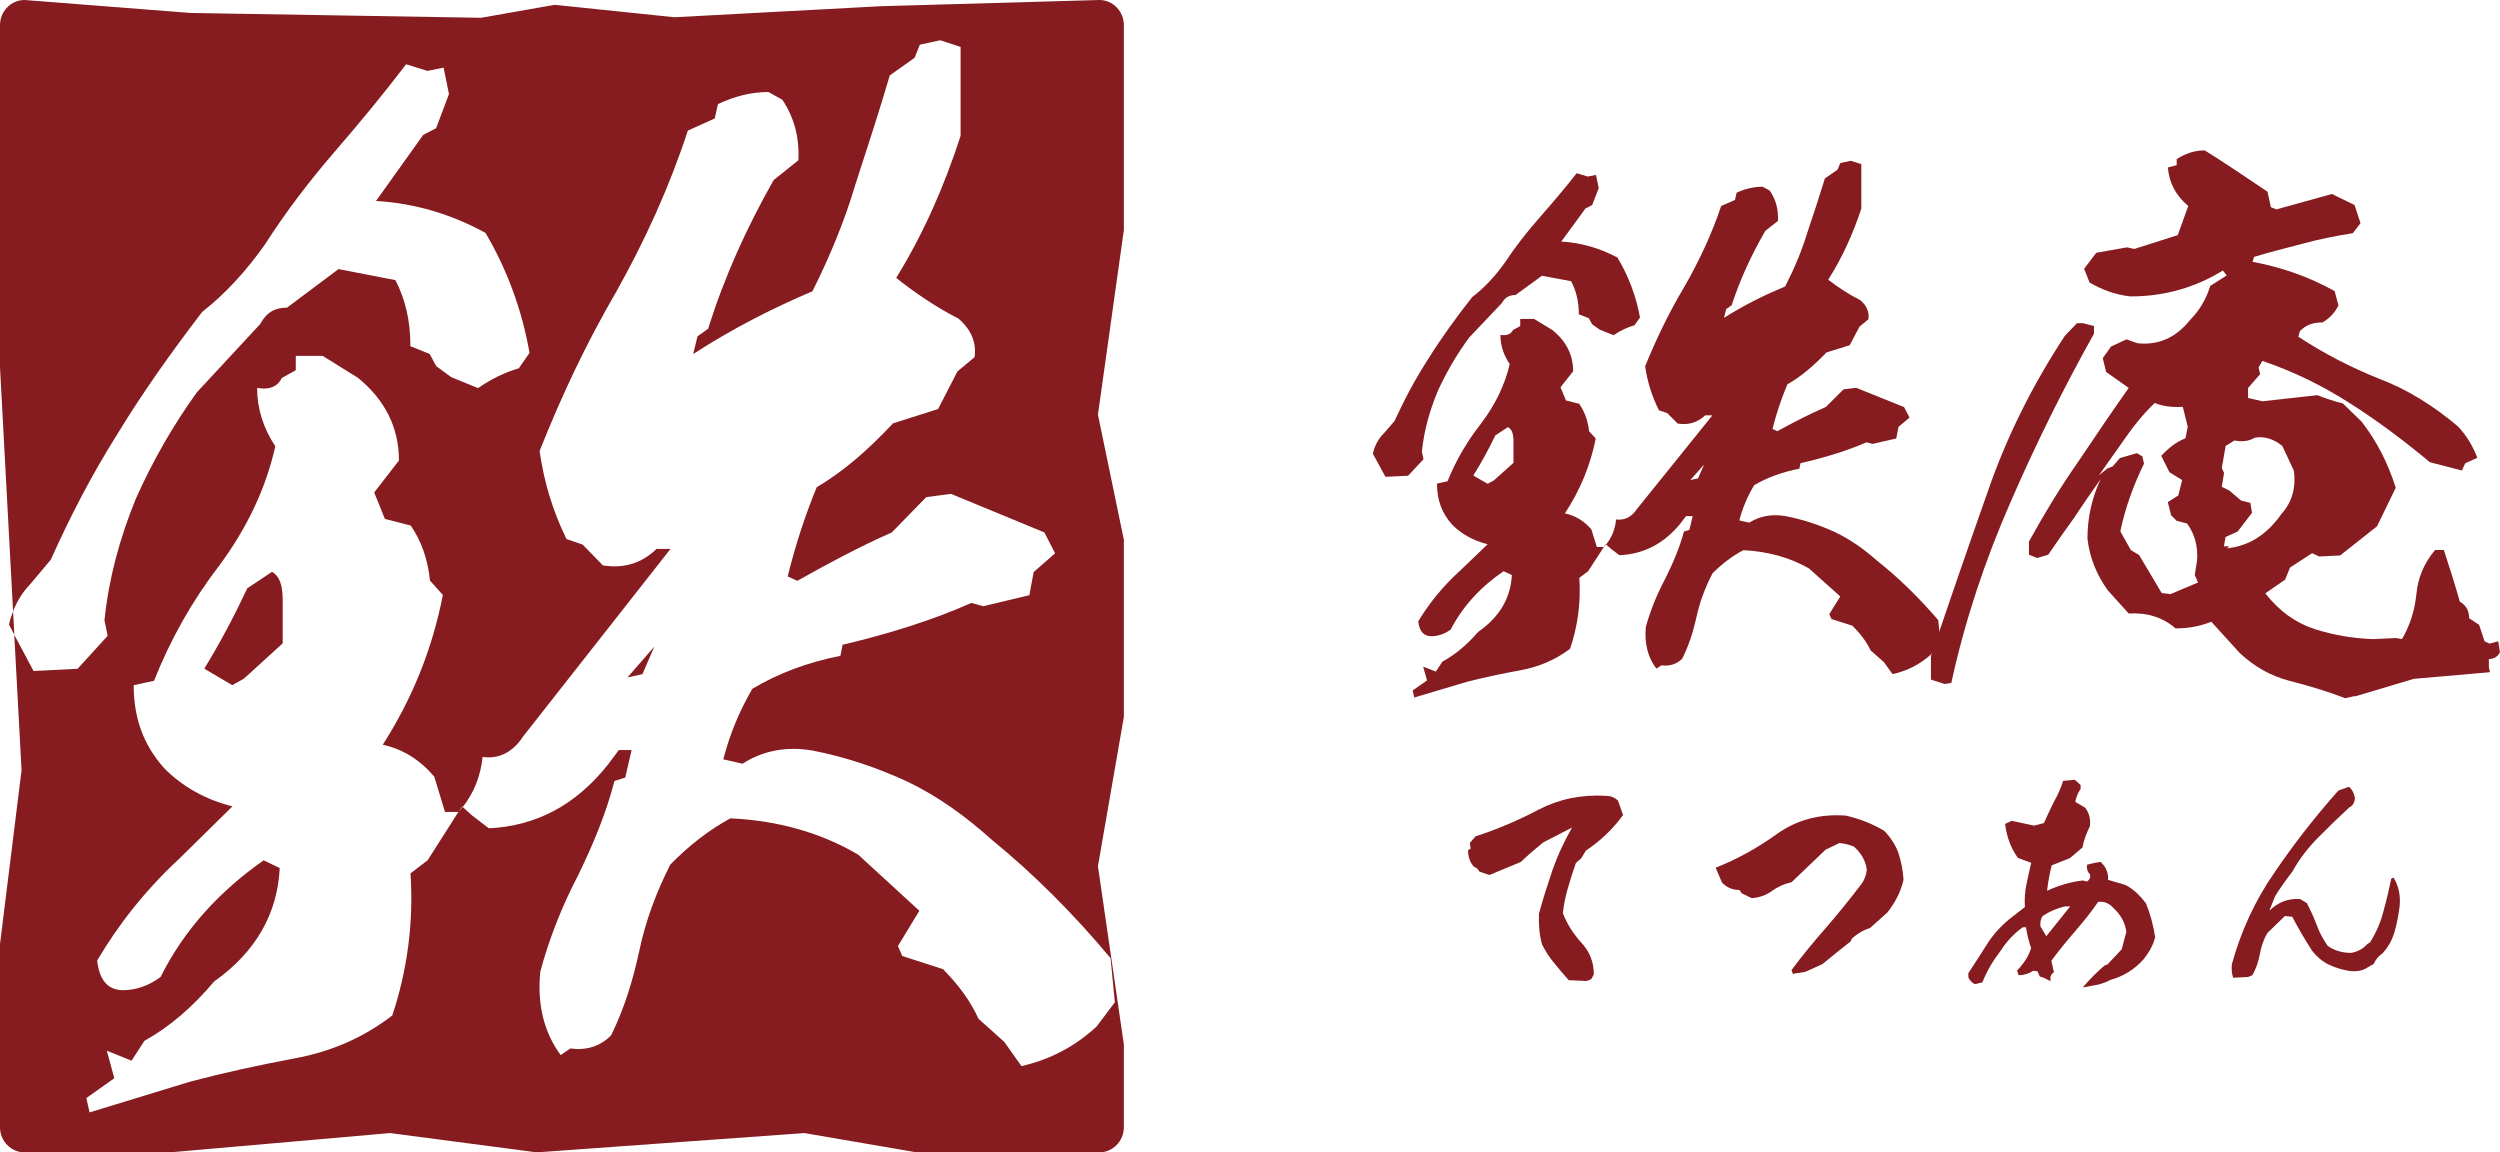
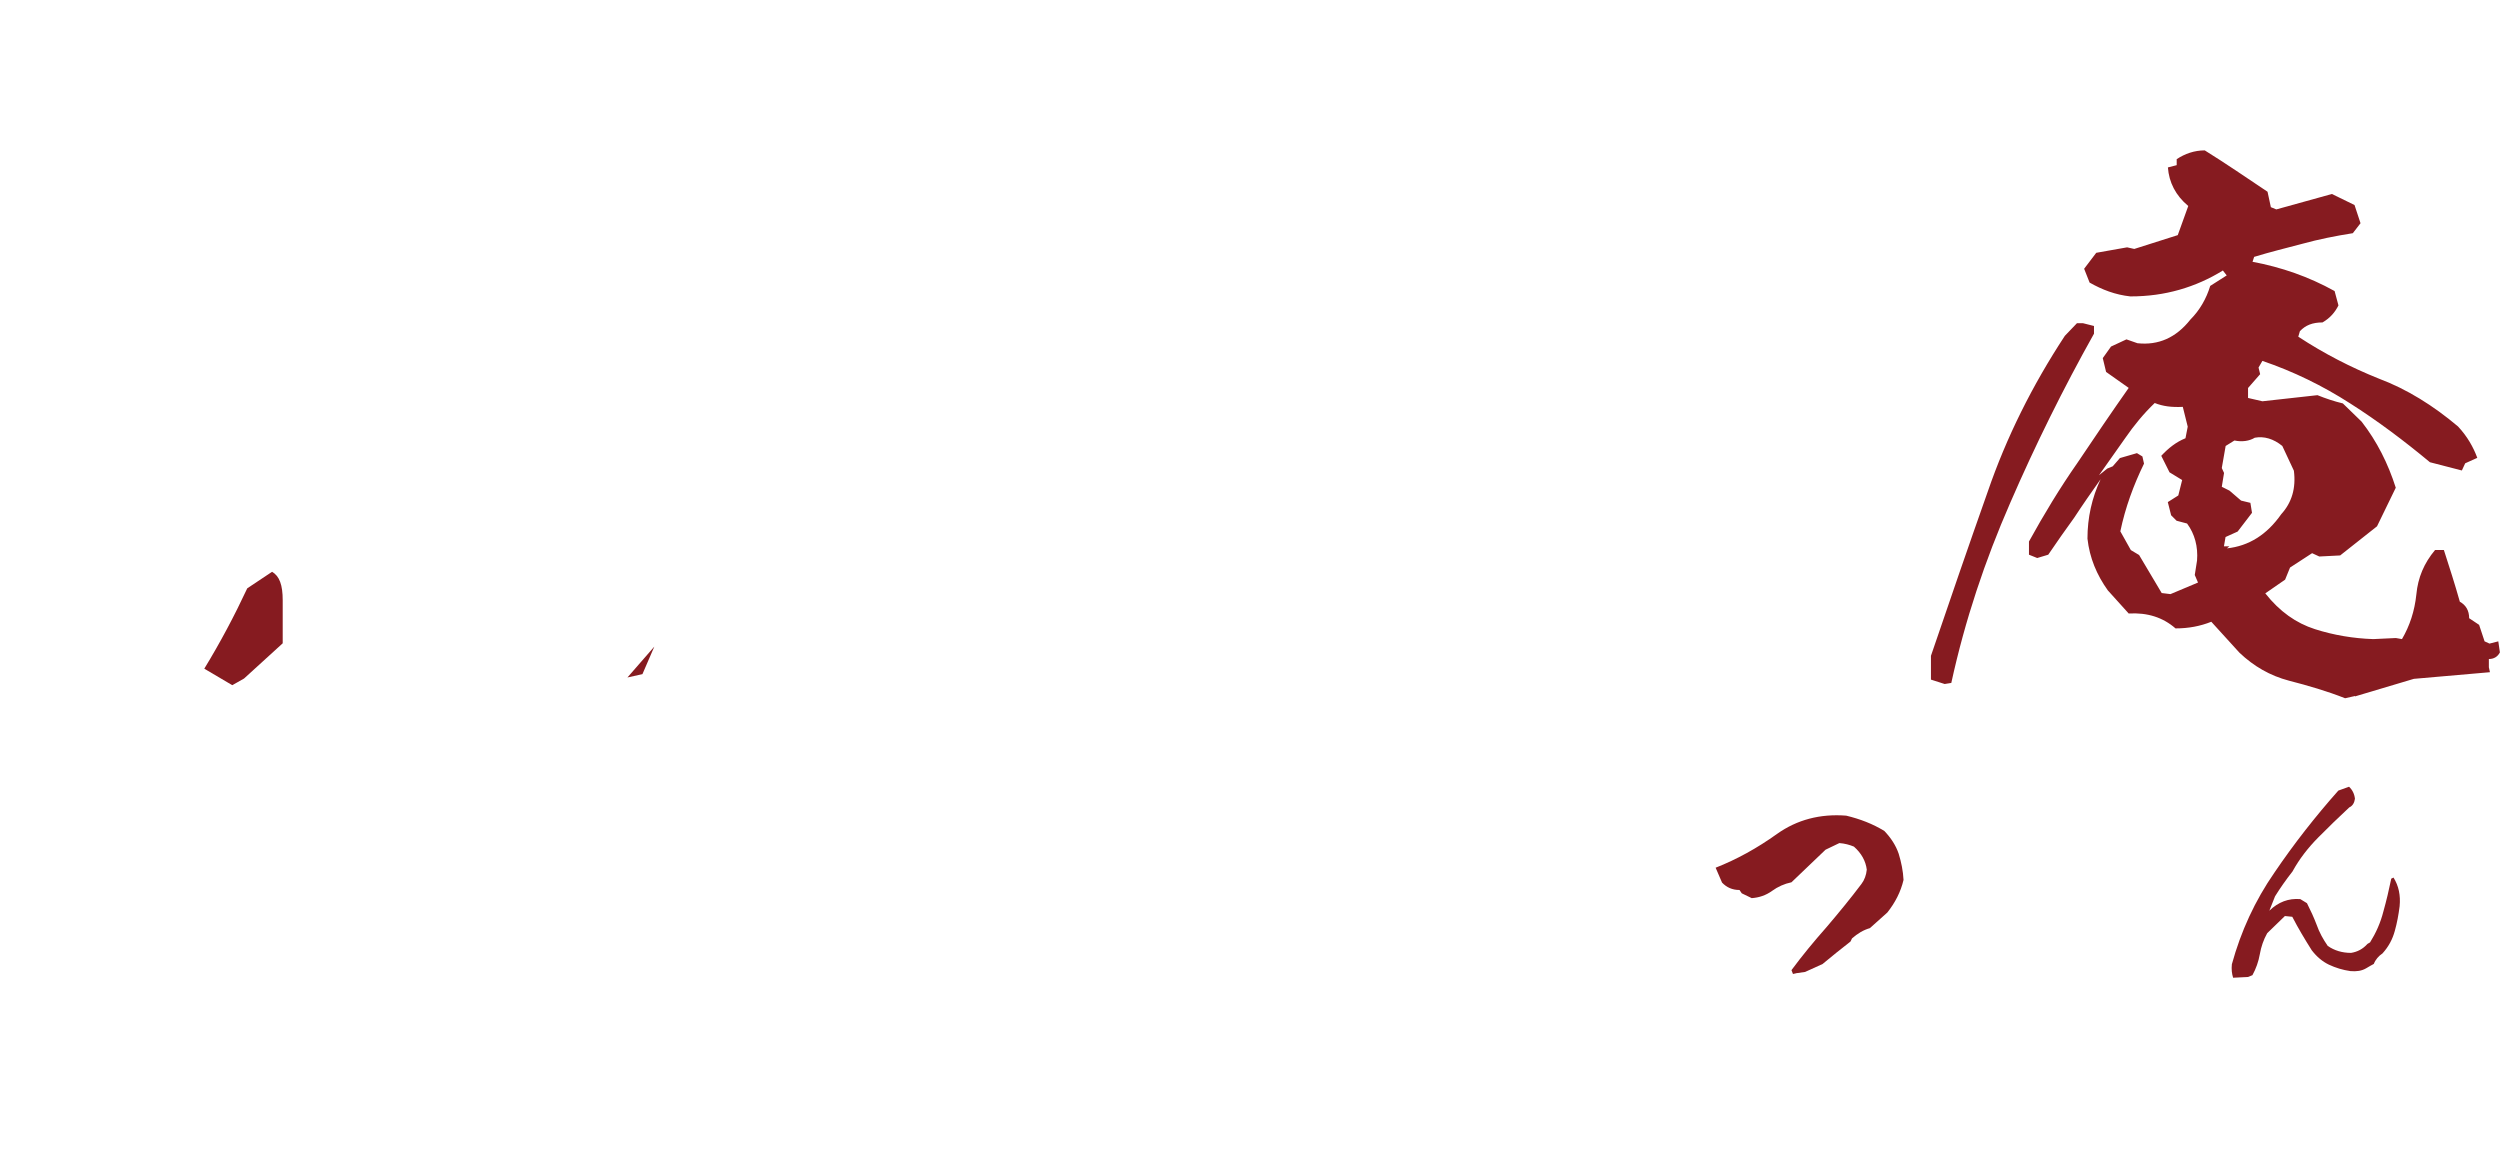
<svg xmlns="http://www.w3.org/2000/svg" id="_イヤー_2" viewBox="0 0 233.37 107.57">
  <defs>
    <style>.cls-1{fill:#861b20;}</style>
  </defs>
  <g id="_イヤー_1-2">
    <g>
      <g>
-         <path class="cls-1" d="M128.16,42.34c.15-.72,.51-1.39,1.03-1.9l.98-1.13c.93-2.01,1.95-3.96,3.19-5.86,1.18-1.9,2.57-3.81,4.06-5.71,1.08-.82,2.11-1.9,3.03-3.19,.98-1.49,2.11-2.93,3.29-4.27,1.18-1.34,2.36-2.73,3.44-4.11l1.03,.31,.77-.15,.26,1.23-.62,1.59-.62,.31-2.26,3.09c1.85,.1,3.6,.62,5.24,1.49,1.03,1.7,1.75,3.6,2.11,5.6l-.51,.72c-.72,.21-1.34,.51-1.95,.93l-1.29-.51-.72-.51-.31-.57-.93-.36c0-1.23-.26-2.21-.72-3.09l-2.72-.51-2.47,1.8c-.56,0-.98,.21-1.29,.77l-3.03,3.19c-1.13,1.54-2.11,3.19-2.93,4.99-.77,1.85-1.29,3.7-1.49,5.66l.15,.72-1.44,1.54-2.11,.1-1.18-2.16Zm3.86,22.78l-.15-.67,1.34-.93-.36-1.29,1.18,.46,.62-.93c1.23-.67,2.31-1.59,3.34-2.78,2.01-1.39,3.03-3.19,3.14-5.3l-.77-.36c-2.11,1.44-3.8,3.24-4.94,5.45-.57,.41-1.18,.62-1.8,.62-.72,0-1.13-.46-1.23-1.39,1.03-1.7,2.31-3.29,3.96-4.78l2.52-2.42c-1.29-.31-2.42-.93-3.29-1.8-.98-1.08-1.44-2.31-1.44-3.86l.98-.21c.77-1.9,1.8-3.7,3.14-5.4,1.28-1.7,2.21-3.55,2.67-5.55-.57-.82-.87-1.75-.87-2.72,.56,.1,.98-.05,1.18-.46l.67-.36v-.67h1.29l1.7,1.03c1.29,1.03,1.95,2.31,1.95,3.86l-1.18,1.49,.51,1.23,1.23,.31c.51,.72,.82,1.59,.93,2.57l.62,.67c-.51,2.57-1.49,4.88-2.88,6.99,.98,.21,1.8,.72,2.47,1.49l.51,1.65h.67c.67-.72,1.03-1.59,1.13-2.57,.77,.1,1.44-.21,1.95-.98l7.04-8.74h-.67c-.72,.67-1.54,.93-2.57,.77l-.98-.98-.77-.26c-.67-1.34-1.08-2.67-1.29-4.11,1.03-2.52,2.21-4.99,3.65-7.4,1.39-2.42,2.57-4.94,3.45-7.56l1.29-.57,.15-.67c.77-.36,1.59-.56,2.42-.56l.67,.36c.57,.82,.82,1.75,.77,2.83l-1.18,.93c-1.28,2.21-2.36,4.53-3.14,6.94l-.51,.36-.21,.82c1.95-1.23,3.86-2.16,5.71-2.93,.82-1.59,1.54-3.29,2.06-4.99,.57-1.7,1.13-3.39,1.65-5.09l1.18-.82,.26-.62,.98-.21,.98,.31v4.16c-.77,2.31-1.75,4.53-3.09,6.63,.93,.72,1.95,1.39,2.98,1.9,.62,.51,.87,1.13,.77,1.8l-.82,.67-.93,1.75-2.16,.67c-1.13,1.18-2.31,2.21-3.65,2.98-.57,1.34-1.03,2.72-1.39,4.16l.46,.21c1.49-.82,2.98-1.59,4.52-2.26l1.65-1.64,1.18-.15,4.47,1.8,.51,.98-1.03,.87-.21,1.08-2.21,.51-.56-.15c-1.9,.82-3.96,1.44-6.17,1.95l-.1,.51c-1.59,.31-2.98,.82-4.22,1.54-.62,1.03-1.08,2.11-1.39,3.29l.93,.21c.98-.62,2.11-.82,3.34-.62,1.64,.31,3.14,.82,4.53,1.44,1.44,.67,2.78,1.59,4.06,2.73,2.01,1.59,3.91,3.44,5.71,5.55l.21,2.06-.87,1.13c-1.03,.93-2.21,1.54-3.6,1.85l-.82-1.13-1.23-1.08c-.41-.87-.98-1.59-1.7-2.31l-1.95-.62-.21-.46,1.03-1.65-2.93-2.62c-1.8-1.03-3.86-1.59-6.12-1.7-.98,.51-1.95,1.23-2.88,2.16-.67,1.29-1.18,2.62-1.49,4.06-.31,1.39-.72,2.67-1.34,3.91-.51,.51-1.18,.72-1.95,.62l-.46,.31c-.82-1.08-1.13-2.42-.98-3.91,.41-1.49,1.03-3.03,1.8-4.47,.72-1.44,1.34-2.88,1.75-4.42l.51-.15,.31-1.29h-.62l-.51,.67c-1.54,1.9-3.44,2.88-5.71,2.98l-.82-.62-.46-.41-1.64,2.52-.82,.62c.15,2.31-.15,4.53-.87,6.63-1.44,1.08-2.98,1.7-4.68,2.01-1.7,.31-3.39,.67-4.99,1.08l-4.83,1.44Zm9.26-21.9v-2.01c0-.72-.15-1.13-.51-1.34l-1.18,.77c-.62,1.29-1.29,2.52-2.06,3.75l1.34,.77,.57-.31,1.85-1.65Zm17.79,.15l-1.28,1.44,.72-.15,.56-1.29Z" />
        <path class="cls-1" d="M180.25,63.43v-2.21c1.75-5.14,3.5-10.23,5.3-15.32,1.75-5.09,4.16-9.92,7.2-14.55l1.13-1.18h.56l1.03,.26v.72c-2.88,5.14-5.5,10.44-7.82,15.79-2.36,5.4-4.22,10.95-5.5,16.81l-.62,.1-1.28-.41Zm39.59,1.54l-.93,.21c-1.7-.67-3.45-1.18-5.24-1.64-1.75-.46-3.29-1.34-4.63-2.62l-2.62-2.88c-1.03,.41-2.11,.62-3.34,.62-1.18-1.03-2.62-1.49-4.37-1.39l-1.95-2.16c-1.03-1.44-1.7-3.03-1.9-4.83,0-1.95,.41-3.8,1.23-5.55-.87,1.23-1.7,2.42-2.47,3.6-.82,1.13-1.65,2.31-2.42,3.45l-1.03,.31-.77-.31v-1.23c1.39-2.52,2.88-4.99,4.53-7.35,1.59-2.37,3.19-4.73,4.78-6.99l-2.11-1.49-.31-1.29,.77-1.08,1.44-.67,1.03,.36c1.95,.21,3.6-.51,4.94-2.21,.87-.87,1.49-1.95,1.85-3.14l1.54-.98-.36-.46c-1.23,.77-2.62,1.39-4.06,1.8-1.44,.41-2.93,.62-4.58,.62-1.39-.15-2.62-.62-3.8-1.29l-.51-1.29,1.13-1.49,2.88-.51,.67,.15,4.06-1.29,.98-2.72c-1.18-.98-1.8-2.21-1.9-3.6l.82-.21v-.56c.77-.51,1.65-.82,2.62-.82,1.9,1.18,3.86,2.52,5.86,3.86l.31,1.44,.51,.21,5.19-1.44,2.11,1.03,.56,1.7-.72,.93c-1.64,.26-3.19,.57-4.68,.98-1.54,.41-3.03,.77-4.53,1.23l-.15,.46c2.72,.51,5.24,1.39,7.66,2.73l.36,1.34c-.31,.62-.77,1.18-1.49,1.59-.93,0-1.59,.26-2.11,.82l-.15,.51c2.42,1.59,4.94,2.88,7.51,3.91,2.62,.98,5.09,2.52,7.4,4.47,.87,.93,1.44,1.95,1.8,2.93l-1.13,.51-.31,.67-2.98-.77c-2.42-2.01-4.88-3.86-7.46-5.5-2.57-1.65-5.3-2.98-8.18-3.96l-.36,.62,.15,.62-1.13,1.29v.93l1.34,.31,5.14-.57c.77,.31,1.54,.57,2.37,.77l1.75,1.7c1.44,1.85,2.47,3.91,3.19,6.17l-1.75,3.6-3.44,2.72-1.95,.1-.67-.31-2.06,1.34-.46,1.13-1.85,1.28c1.34,1.7,2.88,2.78,4.63,3.34,1.75,.56,3.6,.87,5.45,.93l2.11-.1,.57,.1c.72-1.23,1.18-2.62,1.34-4.16,.15-1.59,.72-2.93,1.75-4.16h.82c.51,1.59,1.03,3.19,1.49,4.83,.56,.31,.87,.82,.87,1.54l.93,.62,.51,1.54,.46,.21,.82-.21,.15,1.03c-.21,.41-.57,.62-1.03,.62v.77l.1,.46-7.1,.62-5.5,1.64Zm-14.96-11.31l.21-1.34c.1-1.29-.21-2.47-.93-3.45l-.98-.26-.51-.51-.31-1.23,.98-.62,.36-1.44-1.18-.72-.77-1.54c.67-.72,1.39-1.29,2.26-1.64l.21-1.08-.46-1.85c-1.03,.05-1.85-.05-2.62-.36-1.03,.98-1.95,2.11-2.73,3.24-.82,1.18-1.64,2.31-2.47,3.5l.77-.62,.51-.21,.67-.77,1.59-.46,.51,.31,.15,.67c-.98,2.01-1.75,4.11-2.21,6.32l.98,1.75,.77,.46,2.11,3.55,.82,.1,2.57-1.08-.31-.72Zm2.98-2.47c2.06-.21,3.75-1.28,5.09-3.19,.98-1.08,1.39-2.42,1.18-4.06l-1.08-2.31c-.82-.67-1.7-.93-2.57-.77-.51,.31-1.18,.41-1.9,.26l-.82,.51-.36,2.06,.21,.46-.21,1.29,.72,.36,1.08,.93,.87,.21,.15,.93-1.34,1.75-1.13,.51-.15,.87h.51l-.26,.21Z" />
      </g>
      <g>
-         <path class="cls-1" d="M146.43,91.49c-.48-.53-.91-1.05-1.36-1.6-.45-.53-.81-1.12-1.12-1.72-.26-.91-.33-1.86-.29-2.89,.38-1.39,.81-2.72,1.27-4.09,.48-1.36,1.08-2.65,1.82-3.94l-2.7,1.39c-.72,.6-1.43,1.19-2.08,1.82l-2.94,1.22-.91-.31-.24-.31-.31-.17c-.36-.41-.53-.93-.53-1.53l.24-.14-.07-.53,.53-.62c2.01-.65,3.97-1.48,5.88-2.49,1.94-1,4.02-1.43,6.29-1.29,.43,0,.79,.14,1.12,.43l.48,1.36c-.96,1.32-2.1,2.41-3.47,3.32l-.45,.74-.48,.41c-.26,.74-.5,1.48-.72,2.25-.24,.79-.41,1.6-.5,2.44,.38,1,.96,1.91,1.72,2.75,.79,.84,1.17,1.82,1.17,2.96l-.21,.41c-.24,.19-.55,.26-.91,.19l-1.22-.05Z" />
        <path class="cls-1" d="M167.68,90.85l-.31,.07-.14-.36c1.03-1.39,2.13-2.72,3.28-4.02,1.12-1.32,2.22-2.65,3.25-4.02,.29-.38,.45-.84,.5-1.34-.1-.81-.5-1.53-1.2-2.15-.41-.17-.84-.29-1.36-.33l-1.29,.62-3.18,3.04c-.67,.14-1.27,.41-1.82,.81-.57,.41-1.2,.62-1.89,.67l-.93-.45-.21-.31c-.67,0-1.2-.24-1.63-.69l-.6-1.39c1.96-.77,3.87-1.82,5.74-3.16,1.86-1.32,4.02-1.89,6.45-1.7,1.29,.31,2.49,.77,3.56,1.43,.62,.65,1.08,1.36,1.34,2.13,.24,.79,.41,1.6,.45,2.44-.26,1.12-.79,2.13-1.51,3.04l-1.63,1.46c-.6,.17-1.15,.5-1.67,.96l-.14,.29c-.86,.67-1.72,1.36-2.61,2.1l-1.63,.74-.84,.12Z" />
-         <path class="cls-1" d="M194.45,92.14c.62-.72,1.29-1.41,2.03-2.03l.24-.07,1.34-1.43,.43-1.63c-.12-.89-.55-1.63-1.24-2.25-.36-.41-.84-.6-1.39-.55-.64,.96-1.39,1.86-2.15,2.75-.77,.89-1.51,1.79-2.22,2.75l.24,1.08c-.31,.19-.38,.48-.31,.84l-.6-.31-.41-.14-.21-.48-.41-.05c-.38,.26-.84,.41-1.36,.41l-.14-.43c.62-.65,1.08-1.34,1.31-2.1-.21-.62-.38-1.27-.48-1.94h-.31c-.81,.6-1.48,1.29-2.01,2.13-.74,.96-1.34,1.96-1.75,3.01l-.69,.17c-.26-.12-.48-.31-.62-.65v-.38c.6-.89,1.15-1.77,1.7-2.63,.53-.86,1.22-1.65,2.1-2.39l1.48-1.15c-.05-.74,0-1.43,.14-2.1,.14-.69,.29-1.36,.45-2.03l-1.24-.45c-.67-.93-1.05-1.98-1.2-3.18l.62-.29,2.08,.45,.93-.24c.29-.67,.6-1.31,.93-1.98,.36-.65,.65-1.29,.86-1.96l1.08-.1,.55,.48v.38c-.24,.34-.41,.74-.5,1.2l.93,.55c.38,.5,.53,1.1,.43,1.75-.31,.6-.55,1.27-.69,1.96l-1.15,.98-1.72,.69c-.19,.77-.34,1.55-.43,2.37,1.1-.5,2.22-.84,3.35-.96l.38,.1c.24-.17,.34-.38,.29-.64-.24-.26-.34-.57-.29-.93,.43-.12,.84-.21,1.27-.26,.5,.45,.74,1.03,.69,1.67l1.63,.48c.74,.38,1.36,.98,1.91,1.72,.41,.98,.69,2.03,.86,3.16-.19,.74-.57,1.43-1.12,2.1-.84,.93-1.86,1.55-3.08,1.89-.41,.22-.84,.38-1.36,.48l-1.17,.21Zm-1.2-7.53h-.48c-.77,.17-1.46,.48-2.08,.89-.19,.24-.26,.57-.22,.98l.55,.91,2.22-2.77Z" />
        <path class="cls-1" d="M208.46,91.28c-.12-.38-.17-.79-.12-1.27,.84-3.06,2.15-5.93,3.99-8.58,1.82-2.68,3.8-5.21,5.95-7.63l1-.36c.31,.29,.5,.67,.55,1.12-.05,.38-.22,.67-.53,.81-.98,.91-1.94,1.84-2.89,2.8s-1.77,2.01-2.41,3.18c-.62,.79-1.15,1.55-1.63,2.32l-.53,1.34c.84-.81,1.79-1.17,2.89-1.08l.62,.38c.33,.65,.65,1.34,.91,2.03,.24,.69,.6,1.34,1.03,1.96,.62,.43,1.34,.65,2.18,.65,.6-.1,1.1-.36,1.53-.84l.24-.14c.55-.88,.98-1.84,1.24-2.87,.29-1.03,.53-2.06,.74-3.08l.21-.1c.48,.77,.67,1.65,.57,2.68-.1,.79-.24,1.55-.45,2.3-.21,.77-.57,1.46-1.15,2.1-.36,.24-.65,.57-.81,.98l-.31,.17-.41,.24c-.41,.24-.88,.31-1.46,.26-.72-.1-1.39-.31-2.01-.6-.6-.29-1.12-.72-1.6-1.34-.65-1.03-1.27-2.06-1.82-3.13l-.69-.07-1.65,1.6c-.34,.6-.57,1.27-.69,1.96s-.36,1.36-.69,1.96l-.41,.17-1.41,.07Z" />
      </g>
      <g>
-         <path class="cls-1" d="M.84,58.31l.5,.94-.12-2.18c-.16,.4-.29,.82-.38,1.25Z" />
        <polygon class="cls-1" points="59.97 62.93 61.08 60.36 58.57 63.24 59.97 62.93" />
        <path class="cls-1" d="M25.39,53.38l-2.31,1.54c-1.2,2.57-2.51,5.04-4.01,7.5l2.61,1.54,1.1-.62,3.61-3.29v-4.01c0-1.44-.3-2.26-1-2.67Z" />
-         <path class="cls-1" d="M102.62,0l-20.39,.58-19.27,1.03L51.78,.45l-6.87,1.21-27.12-.45L2.29,0C1.03,0,0,1.05,0,2.35v31.94l1.22,22.77c.37-.95,.92-1.83,1.62-2.55l1.9-2.26c1.8-4.01,3.81-7.91,6.21-11.72,2.31-3.8,5.01-7.61,7.92-11.41,2.1-1.64,4.11-3.8,5.91-6.37,1.9-2.98,4.11-5.86,6.41-8.53,2.31-2.67,4.61-5.45,6.72-8.22l2,.62,1.5-.31,.5,2.47-1.2,3.19-1.2,.62-4.41,6.17c3.61,.21,7.02,1.23,10.22,2.98,2,3.39,3.41,7.19,4.11,11.2l-1,1.44c-1.4,.41-2.61,1.03-3.81,1.85l-2.51-1.03-1.4-1.03-.6-1.13-1.8-.72c0-2.47-.5-4.42-1.4-6.17l-5.31-1.03-4.81,3.6c-1.1,0-1.9,.41-2.51,1.54l-5.91,6.37c-2.21,3.08-4.11,6.37-5.71,9.97-1.5,3.7-2.51,7.4-2.91,11.31l.3,1.44-2.81,3.08-4.11,.21-1.8-3.38,.68,12.64L0,88.13v17.09c0,1.3,1.03,2.35,2.29,2.35H15.86l20.55-1.8,13.7,1.8,24.98-1.8,10.48,1.8h17.05c1.26,0,2.29-1.05,2.29-2.35v-7.72l-2.42-16.64,2.42-13.94v-16.53l-2.42-11.68,2.42-17.24V2.35c0-1.3-1.03-2.35-2.29-2.35Zm1.05,89.45l.4,4.11-1.7,2.26c-2,1.85-4.31,3.08-7.02,3.7l-1.6-2.26-2.41-2.16c-.8-1.75-1.9-3.19-3.31-4.63l-3.81-1.23-.4-.93,2-3.29-5.71-5.24c-3.51-2.06-7.52-3.19-11.93-3.39-1.9,1.03-3.81,2.47-5.61,4.32-1.3,2.57-2.31,5.24-2.91,8.12-.6,2.77-1.4,5.34-2.61,7.81-1,1.03-2.31,1.44-3.81,1.23l-.9,.62c-1.6-2.16-2.21-4.83-1.9-7.81,.8-2.98,2-6.06,3.51-8.94,1.4-2.88,2.61-5.75,3.41-8.84l1-.31,.6-2.57h-1.2l-1,1.34c-3.01,3.8-6.72,5.75-11.13,5.96l-1.6-1.23-.85-.77c-.12,.15-.22,.32-.35,.46h-.03l-2.88,4.52-1.6,1.23c.3,4.62-.3,9.04-1.7,13.26-2.81,2.16-5.81,3.39-9.12,4.01-3.31,.62-6.62,1.34-9.72,2.16l-9.42,2.88-.3-1.34,2.61-1.85-.7-2.57,2.31,.93,1.2-1.85c2.41-1.34,4.51-3.18,6.52-5.55,3.91-2.77,5.91-6.37,6.11-10.58l-1.5-.72c-4.11,2.88-7.42,6.47-9.62,10.89-1.1,.82-2.31,1.23-3.51,1.23-1.4,0-2.21-.93-2.41-2.77,2-3.39,4.51-6.58,7.72-9.56l4.91-4.83c-2.51-.62-4.71-1.85-6.41-3.6-1.9-2.16-2.81-4.62-2.81-7.71l1.9-.41c1.5-3.8,3.51-7.4,6.11-10.79,2.51-3.39,4.31-7.09,5.21-11.1-1.1-1.65-1.7-3.49-1.7-5.45,1.1,.21,1.9-.1,2.31-.93l1.3-.72v-1.34h2.51l3.31,2.06c2.51,2.06,3.81,4.62,3.81,7.71l-2.31,2.98,1,2.47,2.41,.62c1,1.44,1.6,3.18,1.8,5.14l1.2,1.34c-1,5.14-2.91,9.76-5.61,13.98,1.9,.41,3.51,1.44,4.81,2.98l1,3.29h1.28l.33-.51,.05,.05c1.06-1.35,1.67-2.92,1.85-4.67,1.5,.21,2.81-.41,3.81-1.95l13.73-17.47h-1.3c-1.4,1.34-3.01,1.85-5.01,1.54l-1.9-1.95-1.5-.51c-1.3-2.67-2.1-5.34-2.51-8.22,2-5.04,4.31-9.97,7.12-14.8,2.71-4.83,5.01-9.87,6.72-15.11l2.51-1.13,.3-1.34c1.5-.72,3.11-1.13,4.71-1.13l1.3,.72c1.1,1.65,1.6,3.49,1.5,5.65l-2.31,1.85c-2.51,4.42-4.61,9.04-6.11,13.87l-1,.72-.4,1.65c3.81-2.47,7.52-4.32,11.13-5.86,1.6-3.19,3.01-6.58,4.01-9.97,1.1-3.39,2.21-6.78,3.21-10.18l2.31-1.64,.5-1.23,1.9-.41,1.9,.62V12.68c-1.5,4.63-3.41,9.04-6.01,13.26,1.8,1.44,3.81,2.78,5.81,3.8,1.2,1.03,1.7,2.26,1.5,3.6l-1.6,1.34-1.8,3.5-4.21,1.34c-2.21,2.36-4.51,4.42-7.12,5.96-1.1,2.67-2,5.45-2.71,8.33l.9,.41c2.91-1.64,5.81-3.19,8.82-4.52l3.21-3.29,2.31-.31,8.72,3.6,1,1.95-2,1.75-.4,2.16-4.31,1.03-1.1-.31c-3.71,1.65-7.72,2.88-12.03,3.91l-.2,1.03c-3.11,.62-5.81,1.64-8.22,3.08-1.2,2.06-2.1,4.21-2.71,6.58l1.8,.41c1.9-1.23,4.11-1.64,6.52-1.23,3.21,.62,6.11,1.64,8.82,2.88,2.81,1.34,5.41,3.19,7.92,5.45,3.91,3.19,7.62,6.89,11.13,11.1Z" />
      </g>
    </g>
  </g>
</svg>